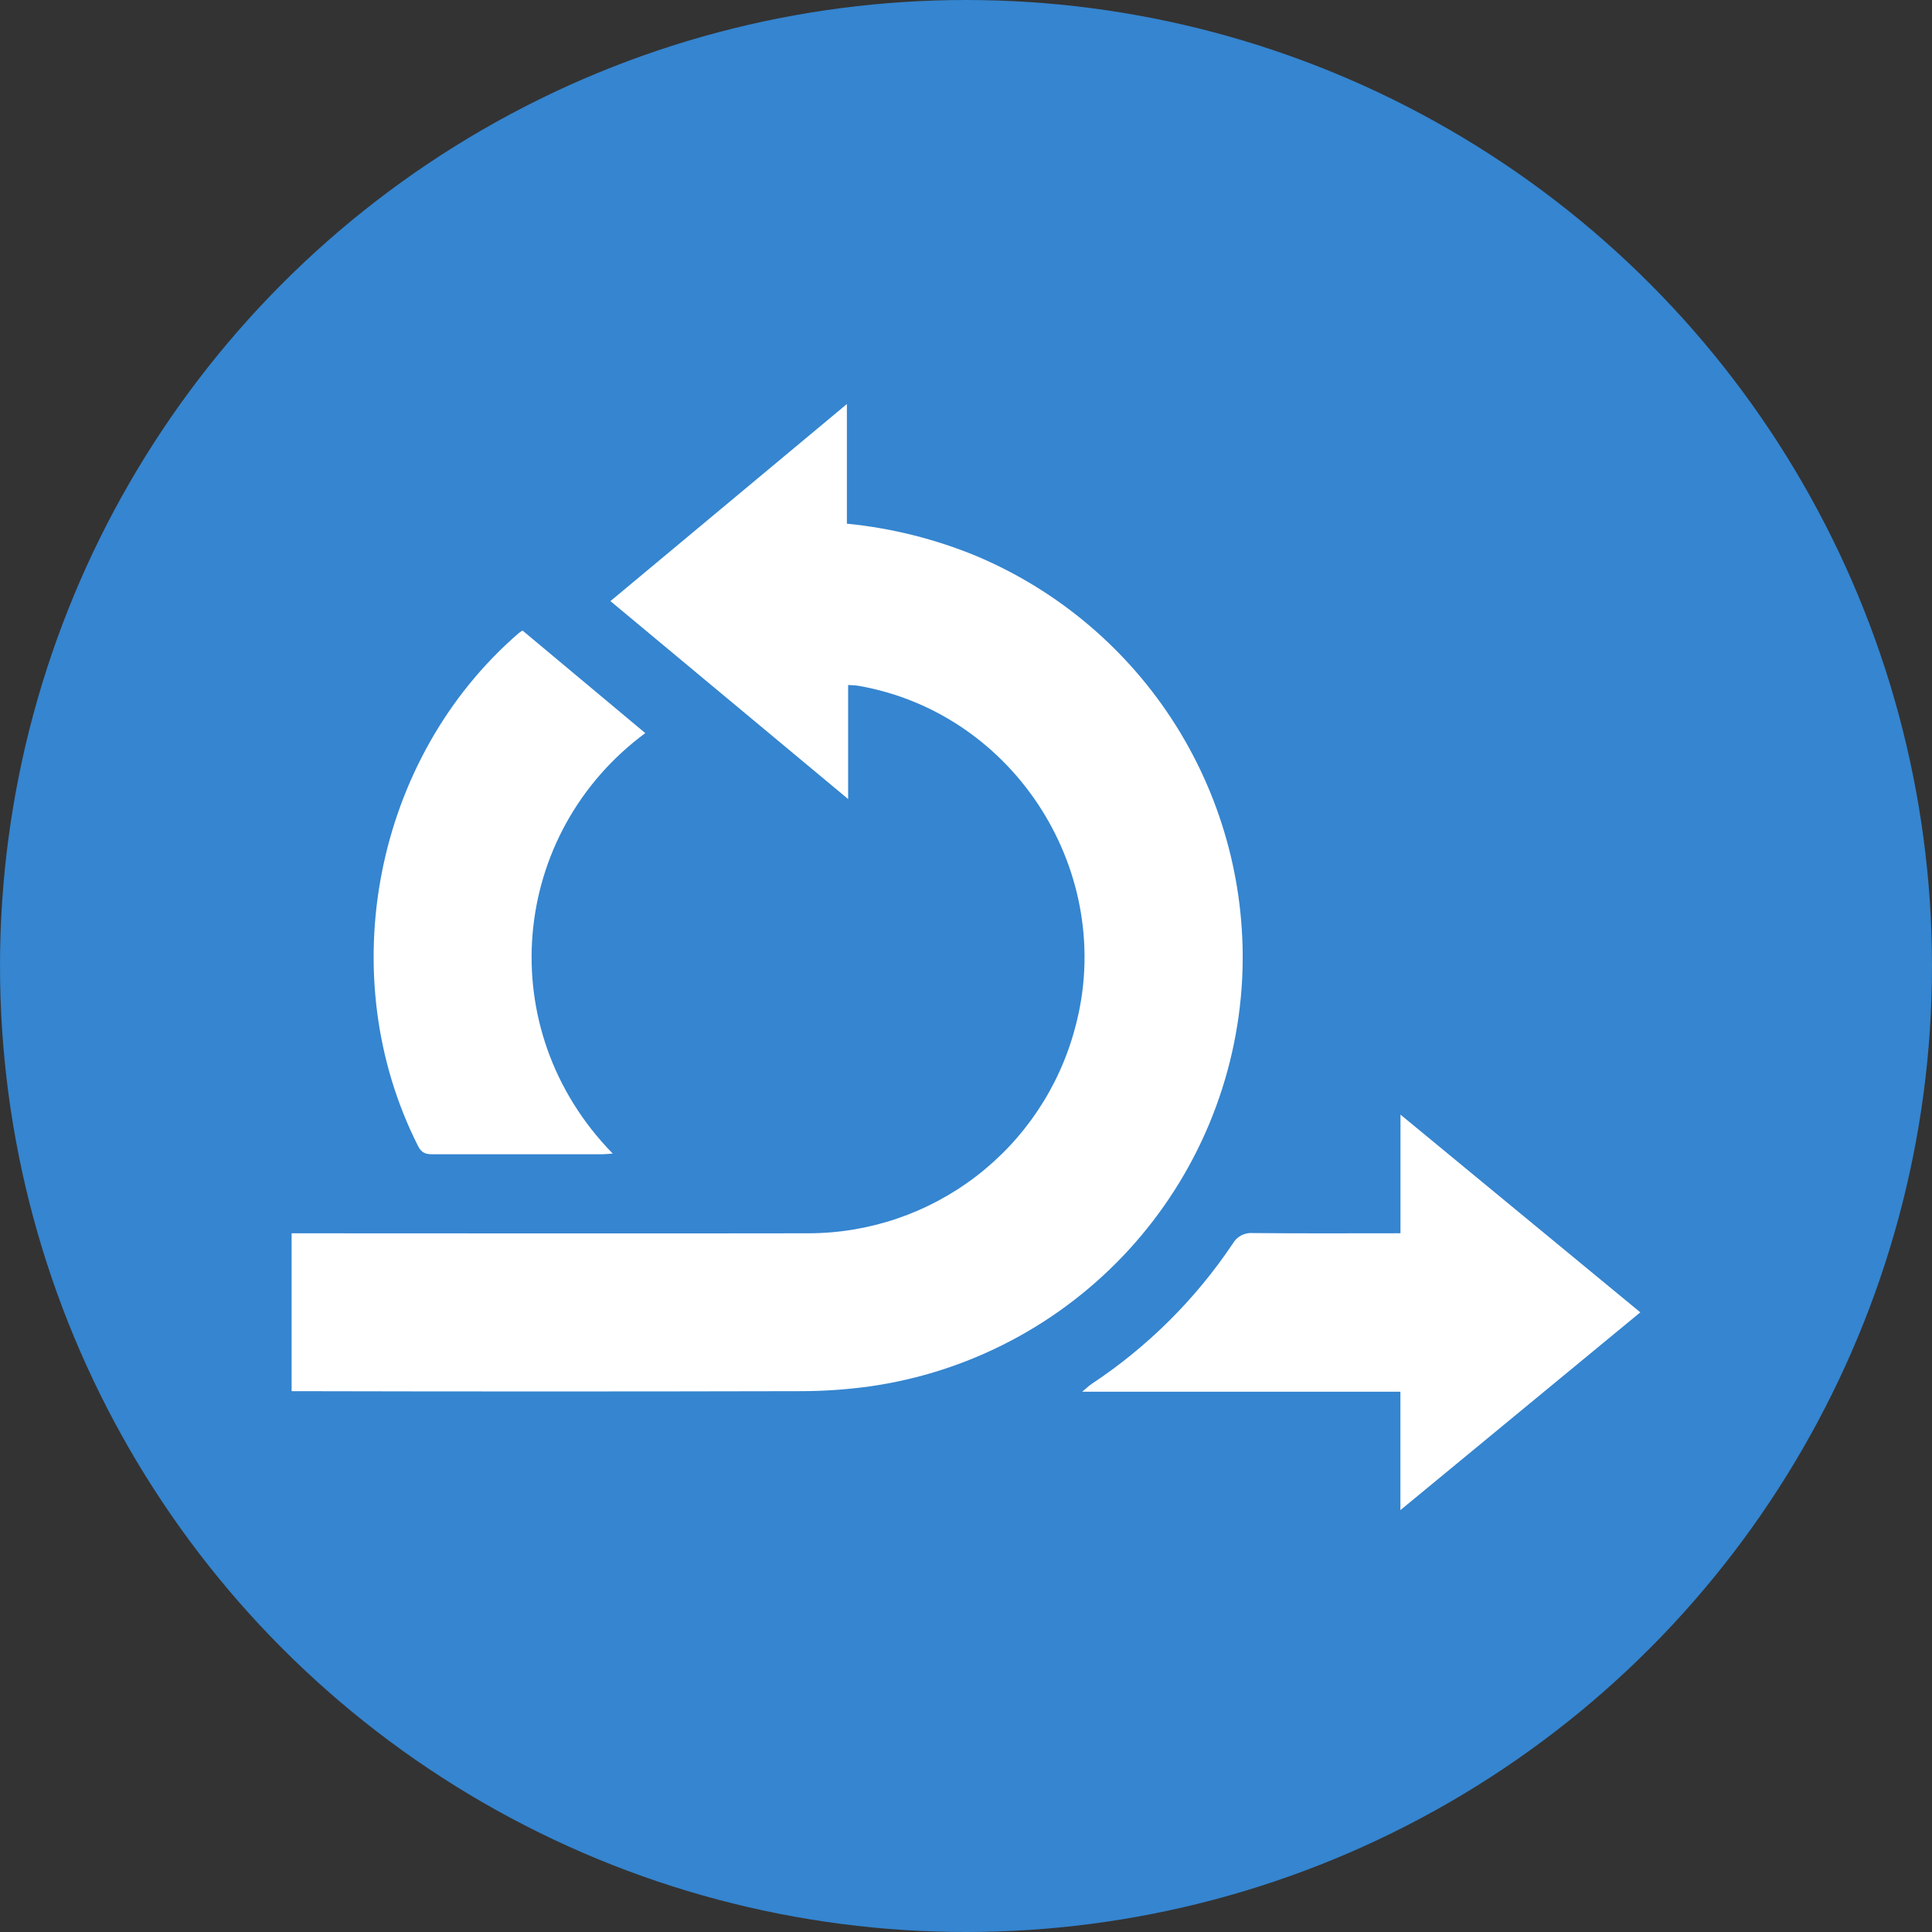
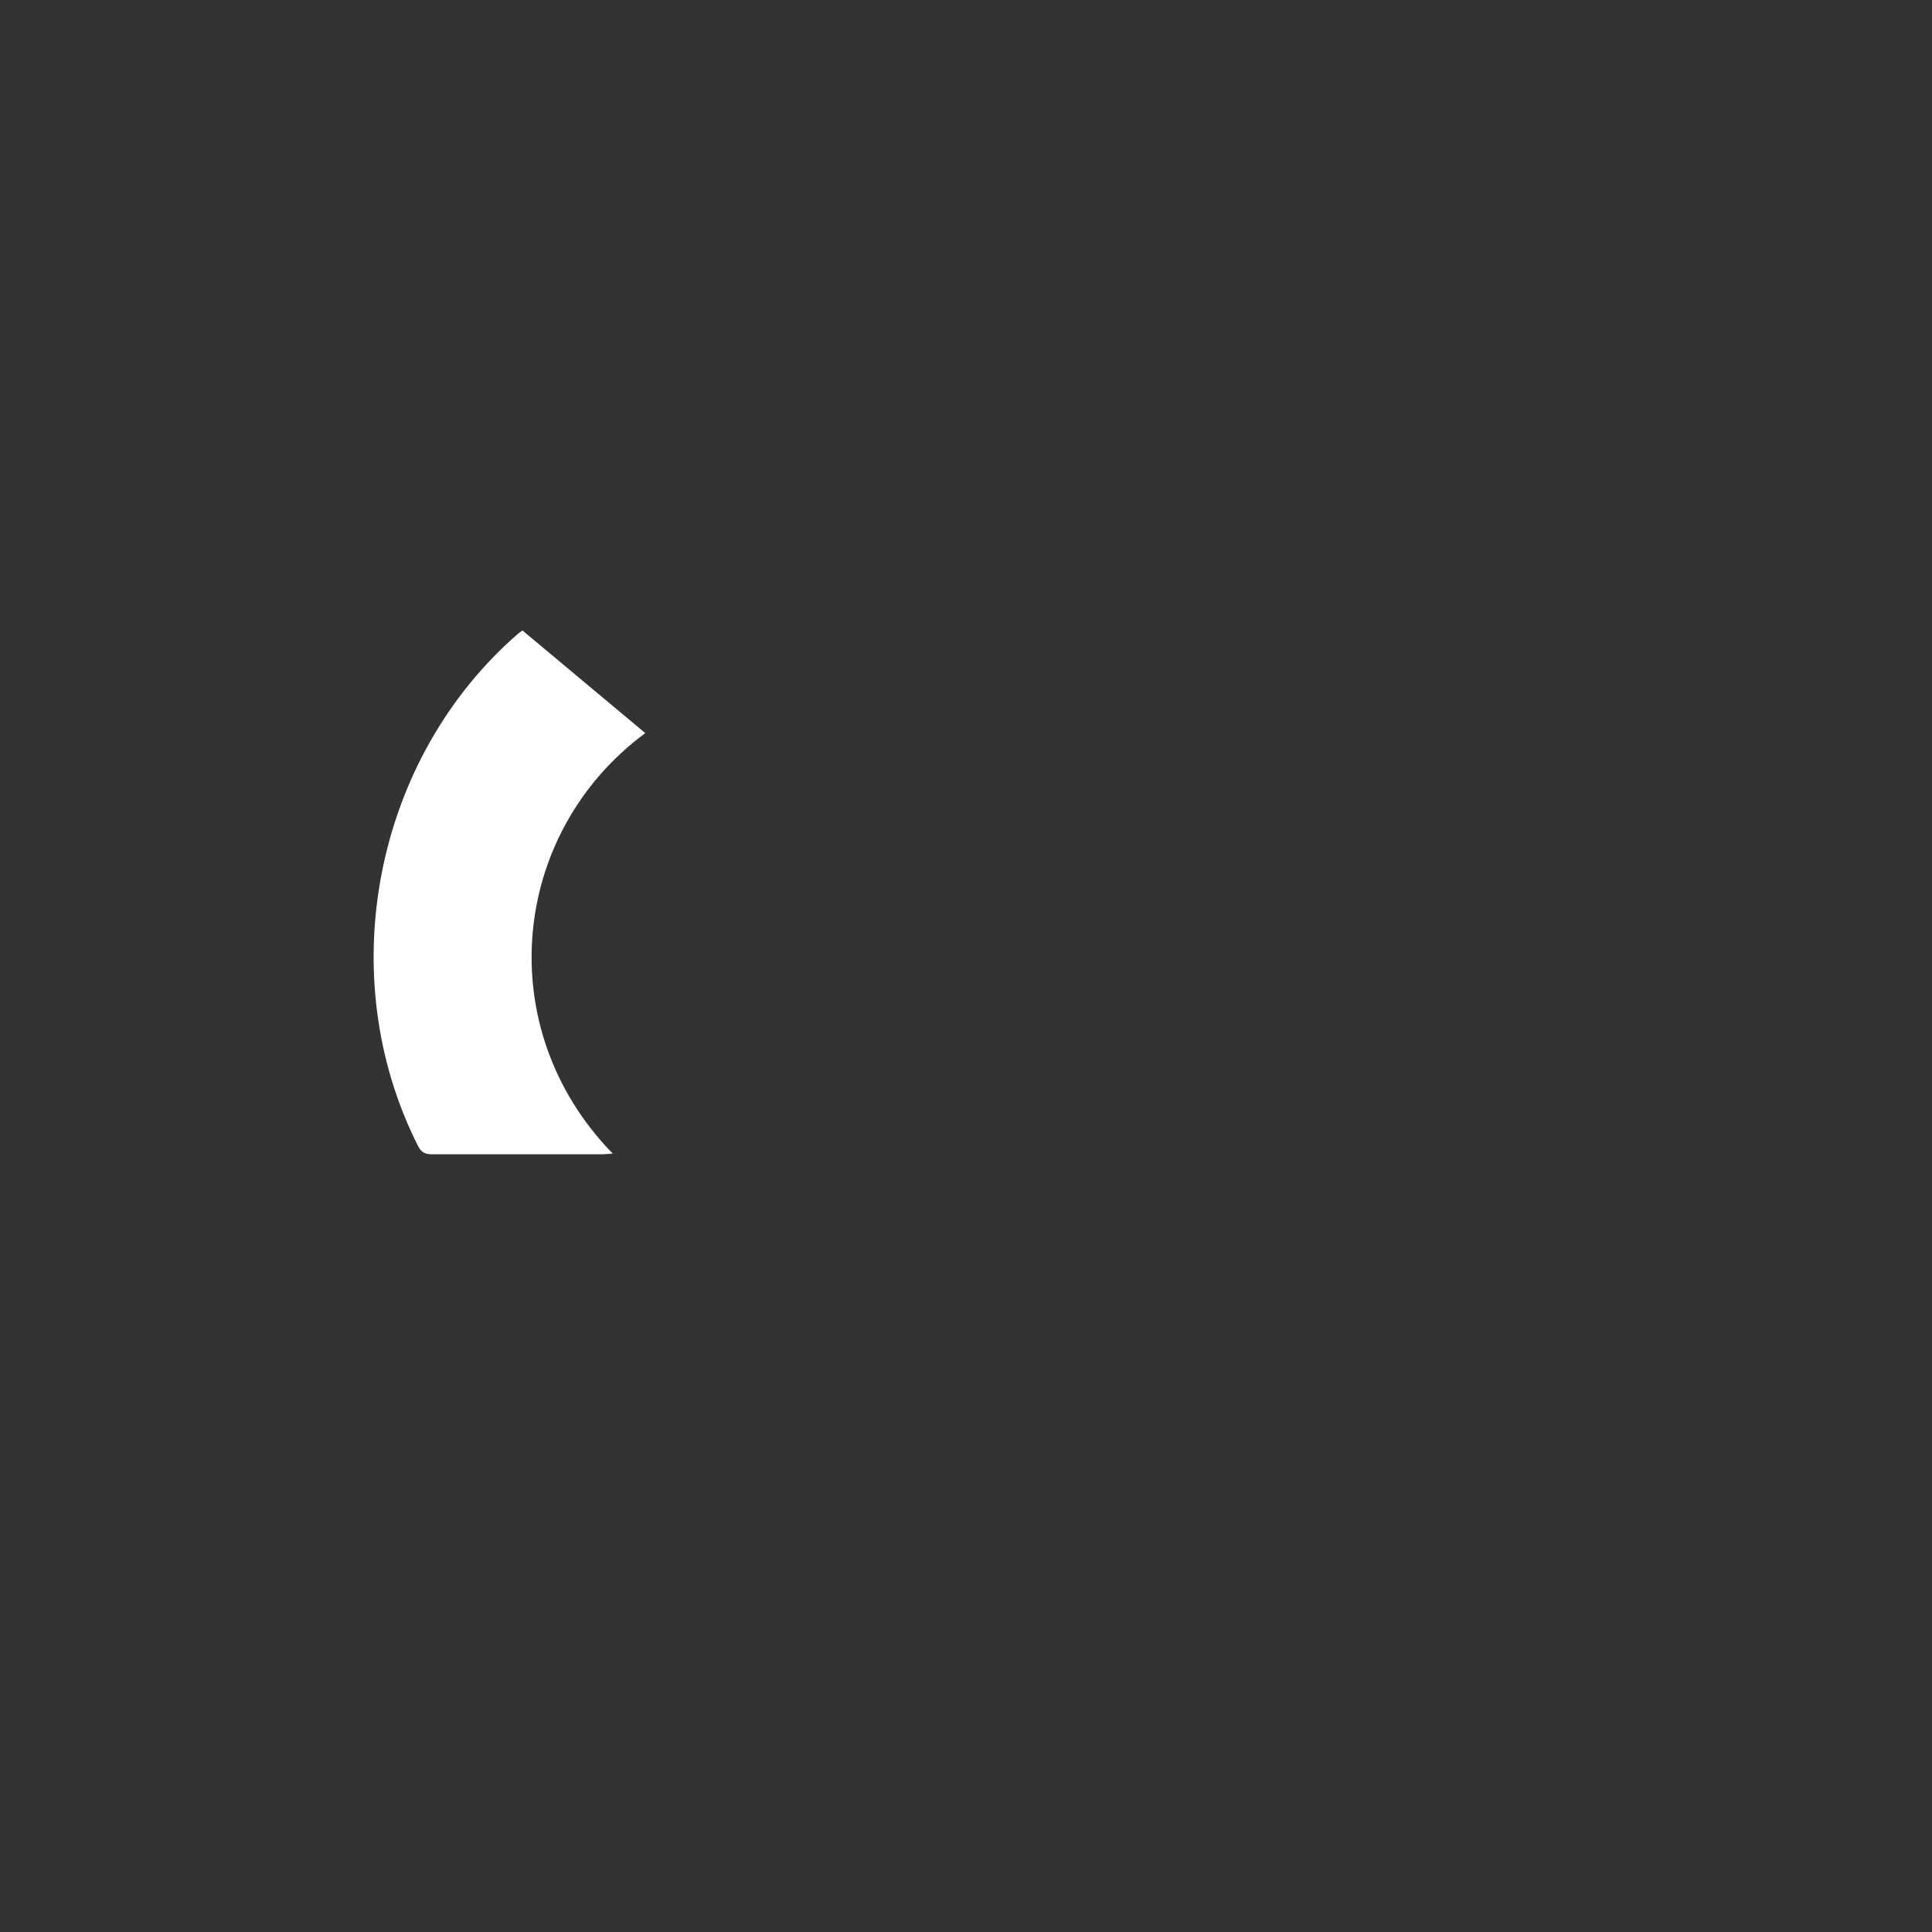
<svg xmlns="http://www.w3.org/2000/svg" width="106" height="106" viewBox="0 0 106 106" fill="none">
  <rect x="0" y="0" width="106" height="106" fill="#333333" stroke="none" />
-   <circle cx="53" cy="53" r="53" fill="#3585D0" />
-   <path d="M16 67.665C25.442 67.665 34.884 67.681 44.326 67.665C47.665 67.668 50.912 66.567 53.562 64.534C56.211 62.502 58.115 59.65 58.977 56.424C61.294 47.959 55.722 39.131 47.1 37.627C46.936 37.598 46.766 37.6 46.533 37.583V43.84L33.492 32.98L46.465 22.167V28.732C48.912 28.973 51.31 29.573 53.582 30.512C58.096 32.418 61.916 35.666 64.522 39.815C67.128 43.965 68.396 48.815 68.152 53.709C67.869 59.23 65.674 64.48 61.943 68.559C58.212 72.638 53.178 75.293 47.705 76.067C46.441 76.241 45.167 76.328 43.891 76.327C34.593 76.349 25.296 76.349 16 76.327V67.665Z" fill="white" />
-   <path d="M76.834 82.853V76.358H59.375C59.634 76.142 59.761 76.018 59.904 75.922C62.966 73.895 65.594 71.281 67.637 68.231C67.747 68.038 67.91 67.881 68.107 67.778C68.304 67.676 68.526 67.632 68.747 67.652C71.416 67.679 74.084 67.663 76.838 67.663V61.154L89.996 72.002L76.834 82.853Z" fill="white" />
  <path d="M35.404 40.222C27.986 45.706 26.926 56.441 33.618 63.292C33.386 63.307 33.209 63.329 33.039 63.329C29.934 63.329 26.827 63.329 23.722 63.329C23.354 63.329 23.13 63.255 22.94 62.883C18.204 53.531 20.532 41.599 28.447 34.748C28.518 34.692 28.592 34.641 28.669 34.594L35.404 40.222Z" fill="white" />
</svg>